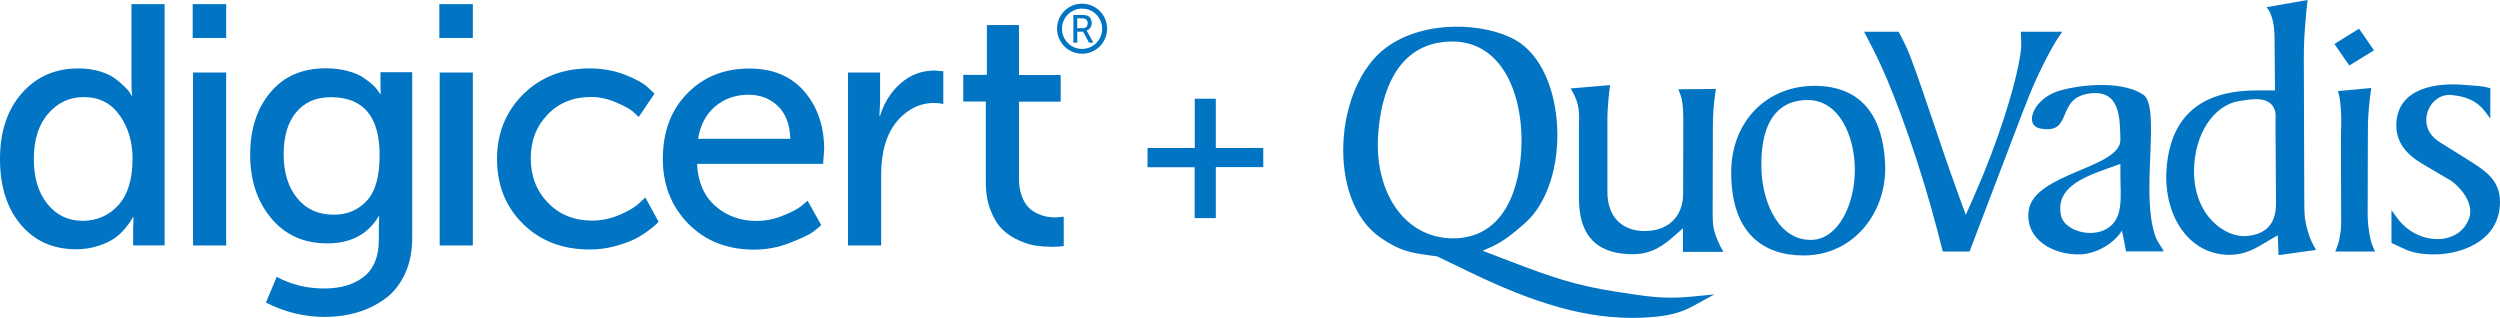
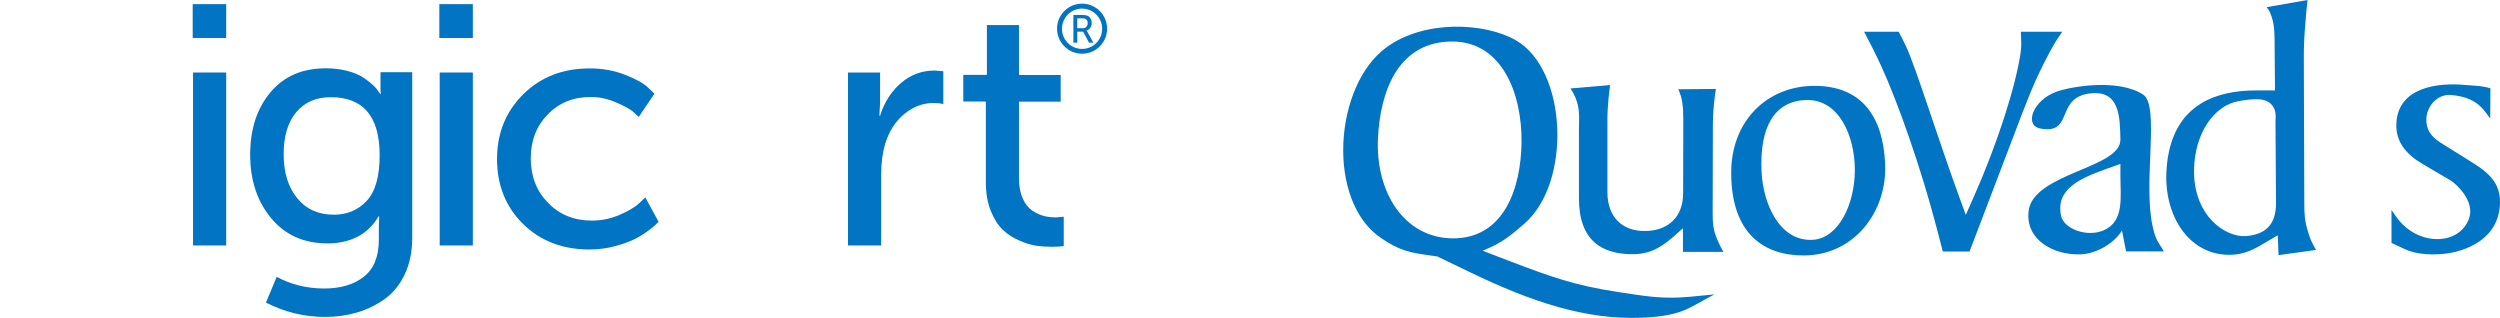
<svg xmlns="http://www.w3.org/2000/svg" version="1.1" id="Layer_1" x="0px" y="0px" width="275px" height="34.97px" viewBox="116.747 238.826 275 34.97" enable-background="new 116.747 238.826 275 34.97" xml:space="preserve">
  <g>
    <g id="layer1_7_" transform="translate(-120.137,-469.137)">
      <g id="g2993_7_" transform="matrix(1.25,0,0,-1.25,120.197,596.263)">
        <g id="g2995_7_" transform="scale(0.1,0.1)">
          <path id="path2997_7_" fill="#0174C3" d="M2206.508-930.291c48.594,3.438,66.516-45.883,65.938-88.746      c-0.57-40.289-15.344-84.594-60.789-84.312c-42.57,0.43-68.102,40.734-65.516,89.047      C2148.304-974.314,2163.203-933.302,2206.508-930.291z M2238.195-1114.24l6.594,2.867c12.891,5.586,22.938,14.758,29.953,20.781      c42.016,35.984,38.141,135.781-7.594,161.723c-26.953,15.344-80.297,18.211-113.852-6.59      c-45.883-33.84-52.898-134.492-4.727-167.461c16.5-11.32,25.672-13.039,43.578-15.484l6.164-0.867l28.828-13.906      c54.633-26.383,102.227-42.008,151.117-40.008c36.148,1.578,40.875,8.602,63.953,20.508l-20.789-2.008      c-25.227-2.445-40.289,0.57-65.234,4.305c-37.414,5.719-58.641,13.469-94.055,26.945L2238.195-1114.24" />
          <path id="path2999_7_" fill="#0174C3" d="M2483.601-1043.552c-1.43,37.273,10.617,60.93,39.141,61.933      c29.25,1.012,43.016-31.977,43.016-61.512c0-30.398-14.477-60.219-36.992-61.508      C2499.953-1106.357,2484.758-1073.529,2483.601-1043.552z M2530.492-969.146c-41.578,0.145-73.984-30.68-73.547-77.414      c0.422-53.055,28.961-71.836,63.656-71.836c44.875,0,73.695,38.859,71.82,80.438      C2590.711-998.111,2573.359-969.299,2530.492-969.146" />
          <path id="path3001_7_" fill="#0174C3" d="M2643.164-1114.966l-4.734,18.352c-14.906,57.352-35.828,115.269-49.312,144.531      c-4.594,10.031-9.039,18.926-15.203,30.543h30.398c2.43-4.73,4.164-7.742,6.305-12.473c8.75-18.352,28.25-81.727,47.188-133.336      l5.594-15.344l7.164,16.195c20.789,46.894,36.711,96.926,41,126.035c1.156,7.176,0.445,11.605,0.289,18.922h36.414      c-3.445-5.156-5.734-8.312-8.758-13.766c-11.039-20.07-17.906-35.555-26.797-58.926l-46.031-120.719h-23.516" />
          <path id="path3003_7_" fill="#0174C3" d="M2322.984-1007.713c0,11.18,1.102,18.355-3.305,28.68      c-1.258,2.871-2.367,4.875-4.102,7.602l34.805,3.012c-0.633-4.59-0.938-7.602-1.422-12.188      c-0.633-7.461-0.945-11.906-0.945-19.363v-62.644c0-22.078,13.086-34.125,32.297-34.273      c21.562-0.141,34.336,12.906,34.336,32.977l0.156,64.664c0,6.023-0.156,10.469-0.945,15.77      c-0.633,4.445-1.734,7.176-3.469,11.324l33.086,0.281c-1.43-9.602-2.039-15.34-2.523-24.945      c-0.148-5.156-0.148-8.309-0.148-13.621l-0.164-69.965c0-9.461,0.312-15.344,4.102-24.094c1.734-4.156,2.984-6.734,5.344-10.758      h-35.594v20.789l-5.516-4.875c-10.562-9.602-21.109-17.641-37.5-17.93c-28.031-0.422-48.516,11.625-48.516,49.18v60.379" />
          <path id="path3005_7_" fill="#0174C3" d="M2747.265-1083.568c-5.336,24.094,18.258,33.555,39.711,41.289l12.469,4.453v-9.891      c0-19.508,3.664-40.57-14.75-48.602C2769.937-1102.638,2749.695-1095.037,2747.265-1083.568z M2837.633-1114.826      c-4.102,7.742-6.703,8.312-9.578,20.93c-9.141,38.422,6.383,107.109-8.523,117c-21.453,14.188-62.82,7.453-76.367,2.582      c-20.844-7.457-28.75-29.82-13.992-32.402c29.195-5.445,12.922,26.805,42.898,30.824c27.078,3.723,26.922-20.938,27.375-40.43      c0.609-25.371-76.672-29.535-80.781-62.949c-3.031-25.523,22.219-39.133,45.953-38.141c12.617,0.43,28.891,8.898,36.203,20.93      l3.641-18.359L2837.633-1114.826" />
          <path id="path3007_7_" fill="#0174C3" d="M2910.109-1101.341c-17.922-1.438-46.305,17.484-45.867,57.93      c0.43,32.687,17.773,57.062,39.133,60.789c12.195,2,26.68,4.586,31.555-6.879c1.719-4.16,1.008-7.457,1.008-12.188l0.438-70.973      C2936.359-1087.724,2930.344-1099.763,2910.109-1101.341L2910.109-1101.341z M2894.344-1117.834      c15.484-0.148,23.938,5.594,36.977,13.336l6.594,3.867l0.719-17.492l32.984,4.594c-3.461,5.875-5.312,9.742-7.18,16.344      c-2.867,9.32-3.156,15.352-3.156,24.953l-0.422,127.308c0,12.332,0.422,19.648,1.422,31.824      c0.562,7.457,1.008,12.047,1.875,19.504l-35.984-6.309c1.289-1.863,2.297-3.152,3.148-5.156      c4.312-10.027,3.727-20.07,3.875-32.973l0.297-35.133h-15.93c-37.703,0.145-76.133-13.48-79.57-70.387      C2837.562-1082.709,2859.086-1117.255,2894.344-1117.834" />
-           <path id="path3009_7_" fill="#0174C3" d="M3017.047-1081.834c0-7.18,0.562-11.039,1.719-18.5      c0.852-5.883,2.422-9.32,4.727-14.633h-34.969c2.133,5.156,3.281,8.469,4.141,13.914c1.438,8.164,1.016,11.898,1.016,19.5      l-0.141,66.383c0,10.027,0.703,15.91-0.156,25.953c-0.859,11.039-1.133,9.602-2.422,15.484l29.25,2.727      c-1.008-7.031-1.578-11.32-2.156-18.496c-0.859-9.898-0.859-15.91-0.859-25.953L3017.047-1081.834z M2987.789-932.306      l21.641,13.48l13.195-19.066l-21.789-13.336L2987.789-932.306" />
          <path id="path3011_7_" fill="#0174C3" d="M3125.047-971.302l-0.141-26.523l-4.453,5.883      c-7.75,10.324-17.922,13.621-29.969,14.758c-11.609,1.012-21.078-9.031-21.805-20.641c-0.57-9.461,4.305-16.195,12.336-21.223      l22.938-14.336c15.922-9.887,29.828-18.355,29.539-38.426c-0.57-33.977-32.977-42.008-41.867-44.023      c-16.062-3.297-32.828-1.297-41.305,2.727l-12.328,5.727v28.969l4.172-5.883c18.062-26.094,55.766-26.094,64.219-1.148      c5.016,14.898-11.32,30.102-16.477,33.109l-24.383,14.336c-14.484,8.469-24.234,19.648-23.219,36.41      c1.867,30.402,34.688,35.844,61.789,33.117C3112.273-969.146,3117.289-969.002,3125.047-971.302" />
        </g>
      </g>
    </g>
    <g>
-       <path fill="#0174C3" d="M248.158,262.831v-5.609h-5.183v-2.12h5.196v-5.416h2.314v5.416h5.222v2.107h-5.222v5.609h-2.327V262.831z    " />
-     </g>
+       </g>
    <g>
      <g>
-         <path fill="#0174C3" d="M116.747,256.317c0-3.012,0.801-5.416,2.404-7.238c1.603-1.823,3.671-2.727,6.204-2.727     c0.828,0,1.59,0.103,2.288,0.297c0.698,0.207,1.253,0.453,1.667,0.75s0.776,0.607,1.086,0.905c0.31,0.297,0.53,0.556,0.659,0.75     l0.155,0.297h0.077c-0.051-0.375-0.077-0.802-0.077-1.28v-8.789h3.645v26.536h-3.464v-1.81l0.039-1.28h-0.077     c-0.052,0.104-0.116,0.22-0.207,0.375c-0.09,0.155-0.297,0.427-0.633,0.84c-0.336,0.414-0.724,0.775-1.163,1.086     s-1.034,0.595-1.784,0.841c-0.75,0.245-1.564,0.375-2.443,0.375c-2.559,0-4.589-0.919-6.114-2.741     C117.496,261.707,116.747,259.289,116.747,256.317z M120.469,256.317c0,2.055,0.491,3.697,1.487,4.937     c0.995,1.241,2.288,1.861,3.89,1.861c1.551,0,2.856-0.568,3.904-1.706c1.046-1.137,1.577-2.856,1.577-5.131     c0-1.835-0.465-3.412-1.409-4.756c-0.944-1.344-2.262-2.016-3.968-2.016c-1.551,0-2.856,0.607-3.903,1.822     C120.986,252.542,120.469,254.21,120.469,256.317z" />
        <path fill="#0174C3" d="M137.944,243.004v-3.723h3.684v3.723H137.944z M137.982,265.817v-19.014h3.645v19.026h-3.645V265.817z" />
        <path fill="#0174C3" d="M147.186,269.28c1.577,0.854,3.322,1.28,5.222,1.28c1.81,0,3.257-0.427,4.356-1.293     c1.099-0.865,1.654-2.21,1.654-4.045v-1.396l0.039-1.202h-0.064c-1.176,1.979-3.063,2.974-5.635,2.974     c-2.585,0-4.64-0.919-6.179-2.767c-1.538-1.849-2.313-4.162-2.313-6.979c0-2.805,0.736-5.093,2.223-6.863     c1.474-1.771,3.503-2.65,6.088-2.65c0.853,0,1.642,0.091,2.365,0.284c0.724,0.194,1.306,0.427,1.732,0.711     c0.427,0.285,0.789,0.569,1.086,0.84s0.504,0.517,0.607,0.711l0.194,0.258h0.078c-0.026-0.181-0.039-0.375-0.039-0.607v-1.771     h3.49v18.237c0,1.5-0.271,2.831-0.814,3.981s-1.267,2.056-2.197,2.728c-0.931,0.659-1.939,1.163-3.05,1.486     c-1.099,0.323-2.275,0.491-3.529,0.491c-2.275,0-4.446-0.53-6.501-1.577L147.186,269.28z M153.467,262.443     c1.473,0,2.688-0.517,3.632-1.538c0.943-1.021,1.409-2.688,1.409-5.002c0-4.265-1.796-6.385-5.377-6.385     c-1.628,0-2.895,0.556-3.812,1.667c-0.918,1.111-1.37,2.649-1.37,4.601c0,2.004,0.491,3.62,1.486,4.834     C150.417,261.836,151.761,262.443,153.467,262.443z" />
        <path fill="#0174C3" d="M165.074,243.004v-3.723h3.684v3.723H165.074z M165.113,265.817v-19.014h3.645v19.026h-3.645V265.817z" />
        <path fill="#0174C3" d="M171.42,256.317c0-2.831,0.957-5.196,2.869-7.109c1.913-1.9,4.356-2.856,7.316-2.856     c1.409,0,2.701,0.232,3.891,0.698c1.189,0.465,2.042,0.931,2.533,1.409l0.711,0.672l-1.732,2.559     c-0.155-0.155-0.375-0.349-0.659-0.607c-0.284-0.246-0.892-0.582-1.81-0.982s-1.849-0.607-2.805-0.607     c-1.9,0-3.489,0.633-4.73,1.913c-1.253,1.279-1.874,2.895-1.874,4.847c0,1.952,0.633,3.58,1.9,4.886s2.87,1.951,4.834,1.951     c1.046,0,2.068-0.206,3.05-0.633c0.982-0.426,1.693-0.853,2.145-1.279l0.672-0.634l1.46,2.676     c-0.077,0.078-0.181,0.181-0.323,0.323c-0.142,0.142-0.439,0.388-0.917,0.737c-0.478,0.348-0.995,0.659-1.538,0.917     c-0.556,0.259-1.254,0.504-2.12,0.737c-0.866,0.22-1.758,0.336-2.688,0.336c-2.986,0-5.429-0.944-7.329-2.818     S171.42,259.199,171.42,256.317z" />
-         <path fill="#0174C3" d="M189.658,256.317c0-2.986,0.892-5.39,2.688-7.212c1.797-1.835,4.072-2.74,6.825-2.74     c2.585,0,4.602,0.84,6.049,2.521c1.448,1.68,2.185,3.813,2.185,6.385l-0.116,1.577h-13.869c0.104,2.003,0.776,3.554,2.017,4.641     c1.241,1.085,2.753,1.641,4.523,1.641c0.982,0,1.939-0.193,2.87-0.568c0.944-0.375,1.642-0.737,2.081-1.086l0.672-0.568     l1.499,2.676c-0.207,0.206-0.504,0.452-0.905,0.749s-1.241,0.698-2.52,1.202c-1.28,0.504-2.599,0.75-3.942,0.75     c-2.96,0-5.377-0.943-7.251-2.844C190.602,261.539,189.658,259.173,189.658,256.317z M193.536,254.094h10.146     c-0.051-1.577-0.504-2.779-1.37-3.606c-0.866-0.828-1.938-1.241-3.218-1.241c-1.435,0-2.649,0.427-3.671,1.28     C194.414,251.379,193.781,252.568,193.536,254.094z" />
        <path fill="#0174C3" d="M210.028,265.817v-19.014h3.529v3.309l-0.078,1.435h0.078c0.453-1.448,1.215-2.65,2.275-3.567     c1.06-0.931,2.314-1.396,3.735-1.396l0.943,0.078v3.606c-0.323-0.078-0.672-0.116-1.047-0.116c-1.176,0-2.249,0.401-3.231,1.202     c-0.982,0.801-1.68,1.887-2.106,3.27c-0.297,0.982-0.453,2.12-0.453,3.425v7.781h-3.645V265.817z" />
        <path fill="#0174C3" d="M225.189,258.863v-8.867h-2.482v-2.934h2.598v-5.48h3.529v5.493h4.588v2.934h-4.588v8.454     c0,0.723,0.103,1.356,0.297,1.899c0.207,0.543,0.439,0.957,0.736,1.254c0.285,0.297,0.621,0.543,1.021,0.711     c0.388,0.181,0.737,0.284,1.047,0.336s0.633,0.077,0.957,0.077l0.866-0.077v3.231c-0.349,0.051-0.775,0.078-1.28,0.078     c-0.607,0-1.176-0.039-1.732-0.117c-0.556-0.077-1.176-0.258-1.874-0.568c-0.698-0.297-1.305-0.698-1.822-1.189     s-0.957-1.188-1.318-2.08C225.37,261.125,225.189,260.065,225.189,258.863z" />
        <path fill="#0174C3" d="M235.775,239.229c-1.525,0-2.753,1.228-2.753,2.753c0,1.512,1.228,2.753,2.753,2.753     c1.525,0,2.753-1.241,2.753-2.753C238.528,240.47,237.3,239.229,235.775,239.229 M235.775,244.206c-1.228,0-2.21-0.995-2.21-2.21     c0-1.228,0.982-2.223,2.21-2.223s2.21,0.995,2.21,2.223C237.985,243.21,237.003,244.206,235.775,244.206" />
        <g>
          <path fill="#0174C3" d="M234.819,243.508v-3.038h0.931c0.258,0,0.439,0.026,0.569,0.065c0.155,0.051,0.284,0.155,0.375,0.31      c0.09,0.142,0.142,0.323,0.142,0.517s-0.052,0.362-0.155,0.517c-0.104,0.156-0.233,0.246-0.401,0.311v0.013      c0.026,0.026,0.052,0.078,0.091,0.143l0.646,1.176h-0.479l-0.646-1.215h-0.646v1.215h-0.426V243.508z M235.245,241.931h0.608      c0.168,0,0.297-0.052,0.4-0.155c0.091-0.104,0.142-0.232,0.142-0.4c0-0.22-0.077-0.375-0.246-0.466      c-0.09-0.051-0.22-0.064-0.414-0.064h-0.491V241.931z" />
        </g>
      </g>
    </g>
  </g>
</svg>